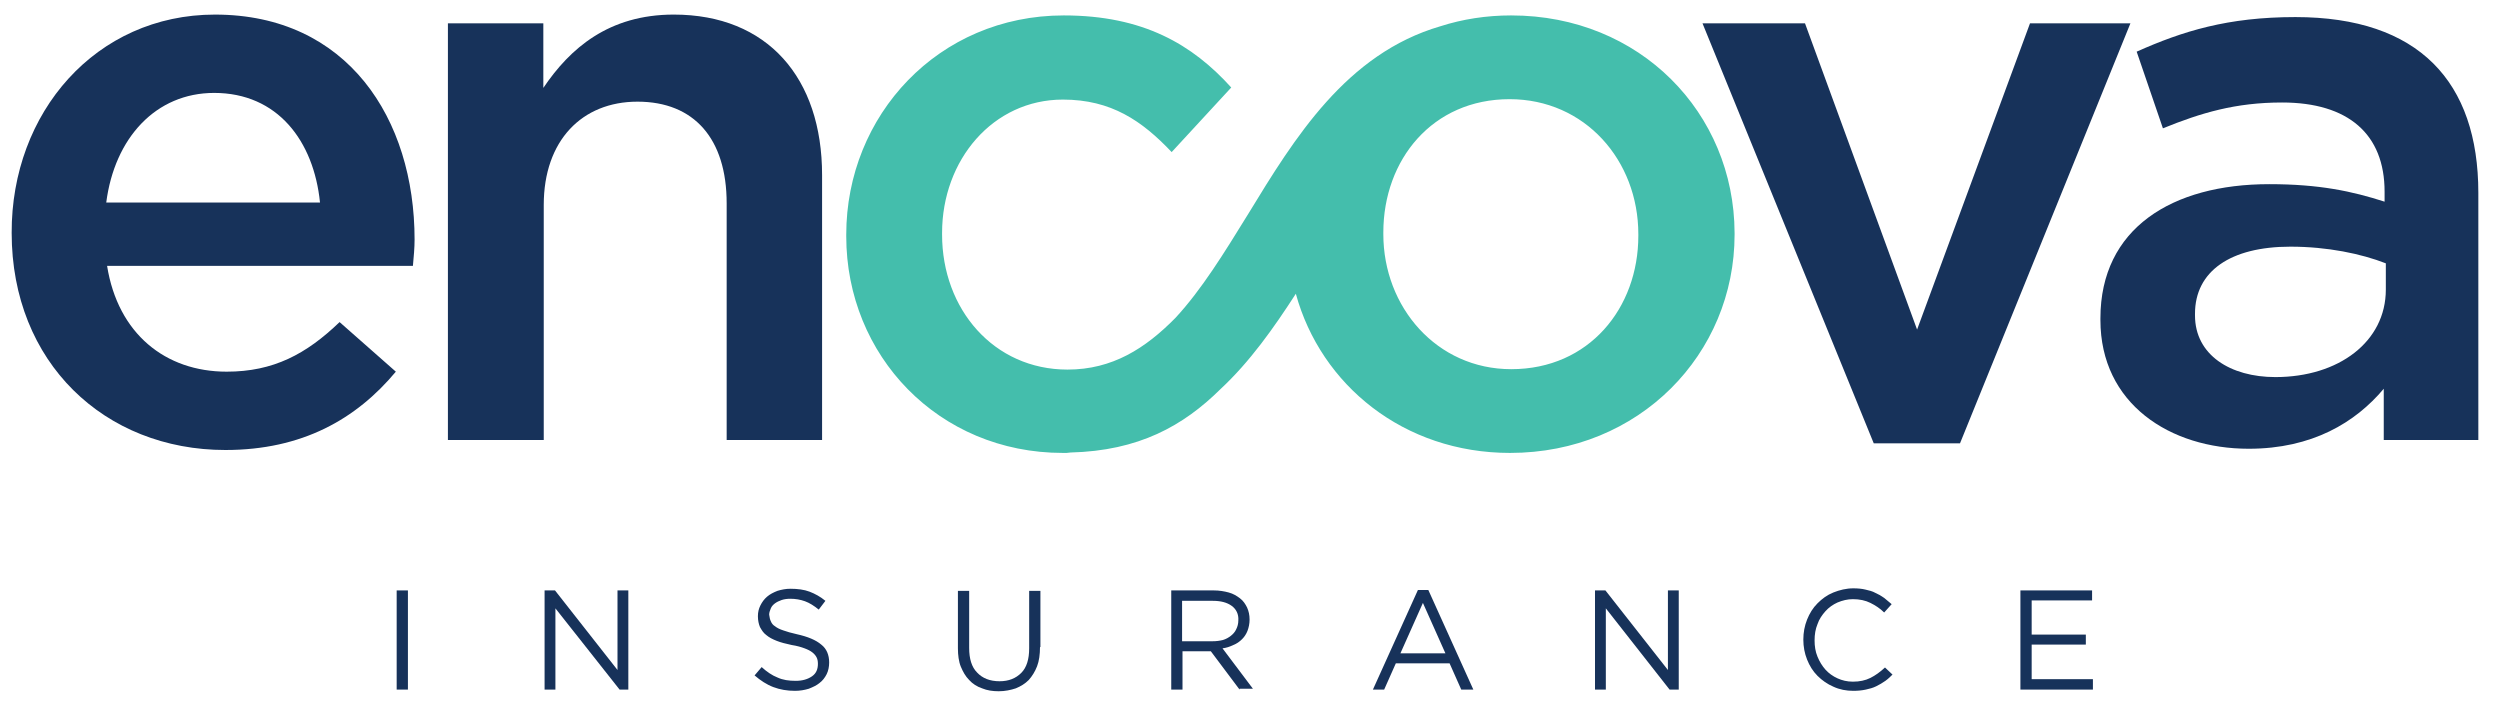
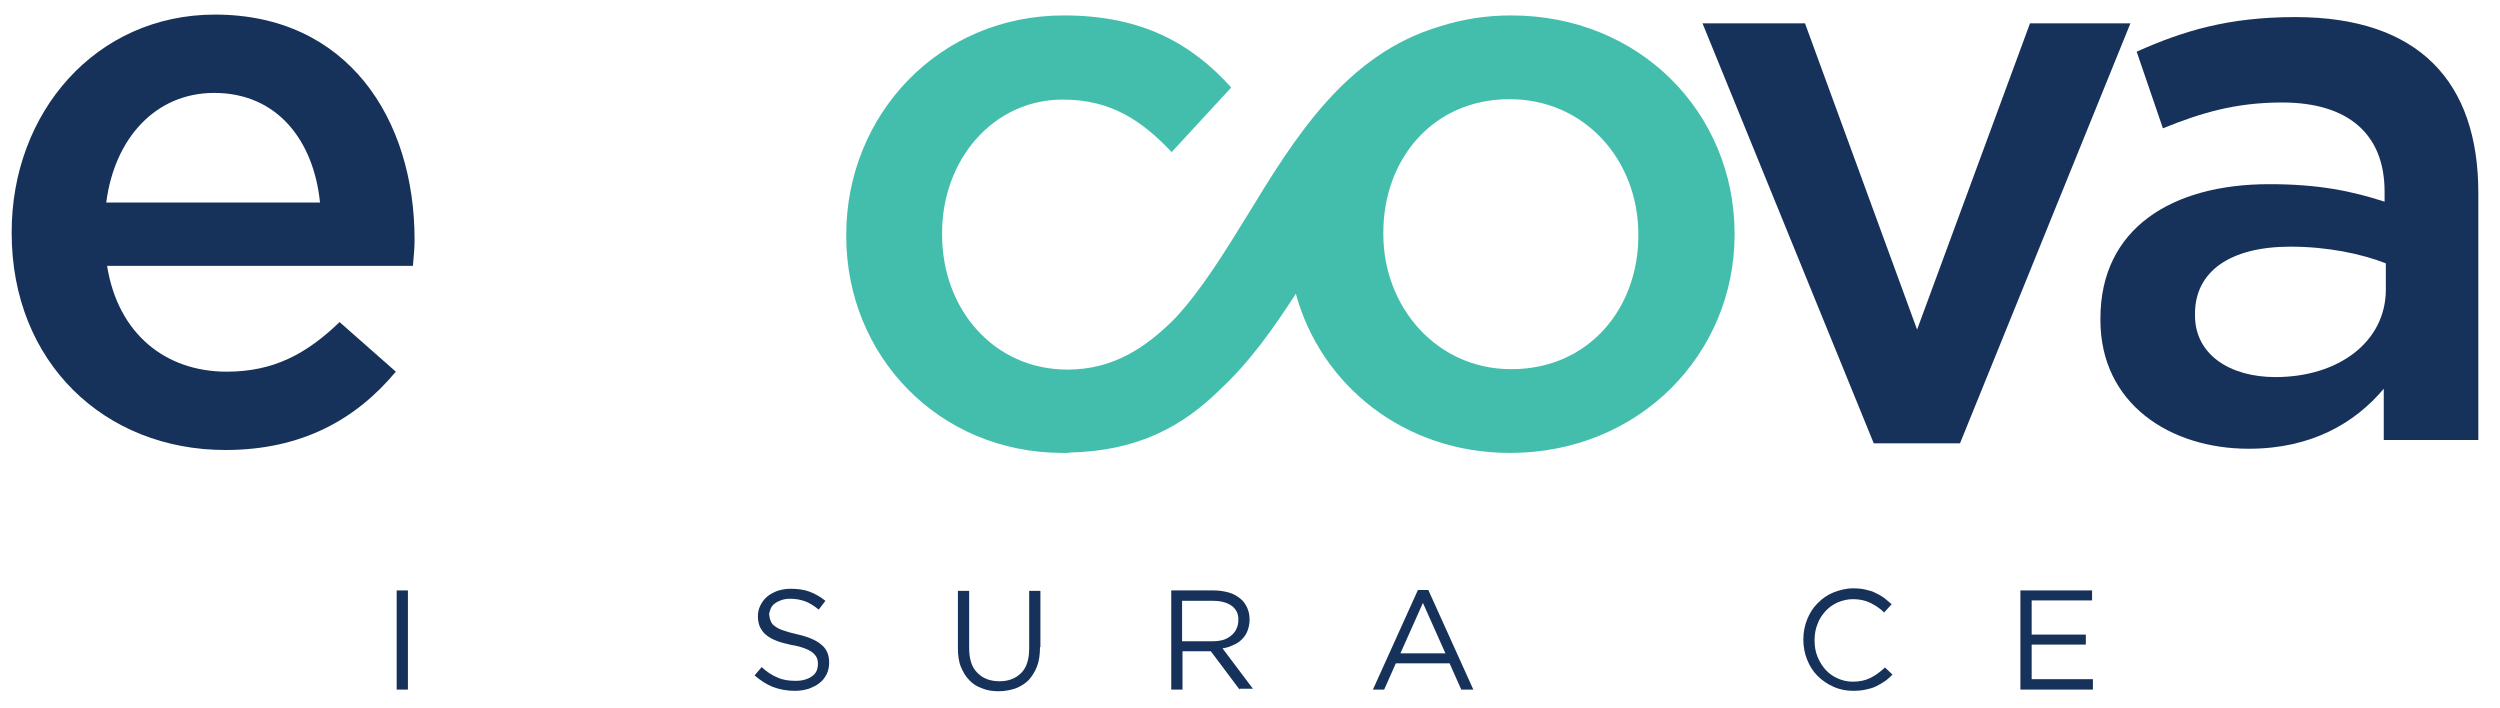
<svg xmlns="http://www.w3.org/2000/svg" enable-background="new 0 0 600 170" viewBox="0 0 600 170">
  <path d="m54.4 89.2c11.2 0 19.1-4.2 27.1-11.9l13.5 11.9c-9.5 11.4-22.5 18.8-40.9 18.8-29 0-51.3-21-51.3-52.1-.1-28.9 20.2-52.4 48.8-52.4 31.8 0 47.9 25 47.9 54 0 2.1-.2 4-.4 6.3h-73.4c2.6 16.3 14 25.4 28.7 25.4m22.4-40.6c-1.5-14.8-10.2-26.3-25.4-26.3-14 0-23.9 10.8-25.9 26.3z" fill="#17325a" />
-   <path d="m130.4 105.6h-22.9v-100h22.9v15.5c6.4-9.5 15.7-17.6 31.3-17.6 22.5 0 35.6 15.2 35.6 38.5v63.6h-22.9v-56.8c0-15.5-7.8-24.4-21.4-24.4-13.3 0-22.5 9.3-22.5 24.8v56.4z" fill="#17325a" />
  <path d="m487.2 5.6h24.1l-40.9 100.8h-20.7l-41.1-100.8h24.6l26.9 73.5z" fill="#17325a" />
  <path d="m572.1 105.6v-12.3c-6.8 8.1-17.2 14.4-32.4 14.4-18.9 0-35.6-10.8-35.6-30.9v-.4c0-21.6 17.2-32.2 40.5-32.2 12.1 0 19.9 1.7 27.7 4.2v-2.4c0-13.8-8.7-21.4-24.6-21.4-11.2 0-19.5 2.5-28.6 6.2l-6.3-18.4c11-4.9 21.8-8.3 38.1-8.3 29.6 0 43.9 15.5 43.9 42.2v59.3zm.5-42.4c-5.9-2.3-14-4-22.9-4-14.4 0-22.9 5.9-22.9 16.1v.4c0 9.5 8.5 14.8 19.3 14.8 15.2 0 26.5-8.5 26.5-21z" fill="#17325a" />
  <path d="m362.7 3.7c-6 0-11.7.9-17 2.6-22.6 6.6-35 26.8-46.1 45-5.8 9.4-11.2 18.2-17.5 25-7.2 7.3-15.1 12.4-25.9 12.4-17.7 0-30.1-14.5-30.1-32.4v-.4c0-17.5 12.2-32 29-32 11.6 0 19 5.1 26.1 12.6l14.3-15.5c-9.3-10.3-21.1-17.3-40.2-17.3-30.1 0-52.2 24-52.2 52.6v.4c0 28.6 22.1 52 52 52h.6.1.2c.3 0 .6-.1.9-.1 16.4-.4 27.1-6.4 36-15.2 7.1-6.6 12.8-14.7 18.1-22.9 6 21.9 25.9 38.2 51.4 38.2 31.1 0 53.9-23.8 53.9-52.4v-.4c-.1-28.8-22.7-52.2-53.6-52.2m30.5 52.9c0 17.3-11.8 32-30.5 32-17.9 0-30.7-14.9-30.7-32.4v-.4c0-17.5 11.8-32 30.3-32 18.1 0 30.9 14.7 30.9 32.4z" fill="#44beac" />
  <g fill="#17325a">
    <path d="m95.2 141.7h2.7v23.8h-2.7z" />
-     <path d="m148.2 141.7h2.6v23.8h-2.1l-15.4-19.5v19.5h-2.6v-23.8h2.5l15 19.1z" />
    <path d="m185 149.1c.2.5.5.9 1 1.2.5.4 1.1.7 2 1 .8.3 1.9.6 3.2.9 2.7.6 4.6 1.4 5.9 2.5 1.3 1 1.9 2.5 1.9 4.3 0 1-.2 2-.6 2.8s-1 1.6-1.7 2.1c-.7.6-1.6 1-2.6 1.4-1 .3-2.1.5-3.3.5-1.9 0-3.6-.3-5.2-.9s-3.1-1.6-4.5-2.8l1.7-2c1.2 1.1 2.5 2 3.8 2.5 1.3.6 2.7.8 4.4.8 1.6 0 2.9-.4 3.9-1.1s1.4-1.7 1.4-3c0-.6-.1-1.1-.3-1.5s-.5-.8-1-1.2-1.1-.7-1.9-1-1.8-.6-3.1-.8c-1.4-.3-2.6-.6-3.6-1s-1.8-.8-2.5-1.4c-.7-.5-1.1-1.2-1.5-1.9-.3-.7-.5-1.6-.5-2.6s.2-1.8.6-2.6.9-1.5 1.6-2.1 1.5-1 2.5-1.4c1-.3 2-.5 3.1-.5 1.7 0 3.3.2 4.6.7s2.6 1.2 3.8 2.2l-1.6 2.1c-1.1-.9-2.2-1.6-3.3-2s-2.3-.6-3.5-.6c-.8 0-1.5.1-2.1.3s-1.2.5-1.6.8-.8.7-1 1.2-.4 1-.4 1.5c.1.7.2 1.2.4 1.6" />
    <path d="m249.6 155.3c0 1.7-.2 3.3-.7 4.6s-1.2 2.4-2 3.3c-.9.9-1.9 1.5-3.1 2-1.2.4-2.6.7-4.1.7s-2.8-.2-4-.7c-1.2-.4-2.3-1.1-3.1-2-.9-.9-1.5-2-2-3.2s-.7-2.8-.7-4.4v-13.8h2.7v13.7c0 2.6.6 4.6 1.9 5.9 1.3 1.4 3.1 2.1 5.4 2.1 2.2 0 3.9-.7 5.2-2s1.9-3.3 1.9-5.9v-13.8h2.7v13.5z" />
    <path d="m297.5 165.5-6.9-9.2h-6.8v9.2h-2.7v-23.8h10.2c1.3 0 2.5.2 3.6.5s1.9.8 2.7 1.4 1.3 1.4 1.7 2.2c.4.9.6 1.8.6 2.9 0 1-.2 1.9-.5 2.7s-.8 1.5-1.3 2c-.6.6-1.3 1.1-2.1 1.4-.8.4-1.7.7-2.6.8l7.3 9.7h-3.2zm-1.9-20.1c-1.1-.8-2.6-1.2-4.5-1.2h-7.4v9.7h7.3c.9 0 1.7-.1 2.5-.3.7-.2 1.4-.6 1.9-1s1-.9 1.3-1.6c.3-.6.5-1.3.5-2.1.1-1.5-.5-2.7-1.6-3.5" />
    <path d="m353.6 165.5h-2.9l-2.8-6.3h-12.9l-2.8 6.3h-2.7l10.8-23.9h2.5zm-12.1-20.8-5.4 12.1h10.8z" />
-     <path d="m400.3 141.7h2.6v23.8h-2.2l-15.3-19.5v19.5h-2.6v-23.8h2.5l15 19.1z" />
    <path d="m452.5 163.4c-.7.5-1.4.9-2.2 1.3s-1.6.6-2.5.8-1.9.3-3 .3c-1.7 0-3.3-.3-4.8-1-1.4-.6-2.7-1.5-3.8-2.6s-1.9-2.4-2.5-3.9-.9-3.1-.9-4.8.3-3.3.9-4.8 1.4-2.8 2.5-3.9 2.3-2 3.8-2.6 3.1-1 4.8-1c1.1 0 2.1.1 2.9.3.9.2 1.7.4 2.4.8.7.3 1.4.7 2.1 1.2l1.8 1.5-1.8 2c-1-1-2.1-1.7-3.3-2.3s-2.6-.9-4.2-.9c-1.3 0-2.5.3-3.7.8-1.1.5-2.1 1.2-2.9 2.1s-1.5 1.9-1.9 3.1c-.5 1.2-.7 2.5-.7 3.9s.2 2.7.7 3.9 1.1 2.2 1.9 3.1 1.8 1.6 2.9 2.1 2.3.8 3.7.8c1.6 0 3-.3 4.2-.9s2.3-1.4 3.5-2.5l1.8 1.7c-.4.4-1 1-1.7 1.5" />
    <path d="m502.1 144.1h-14.5v8.2h13v2.4h-13v8.3h14.7v2.5h-17.4v-23.8h17.2z" />
  </g>
</svg>